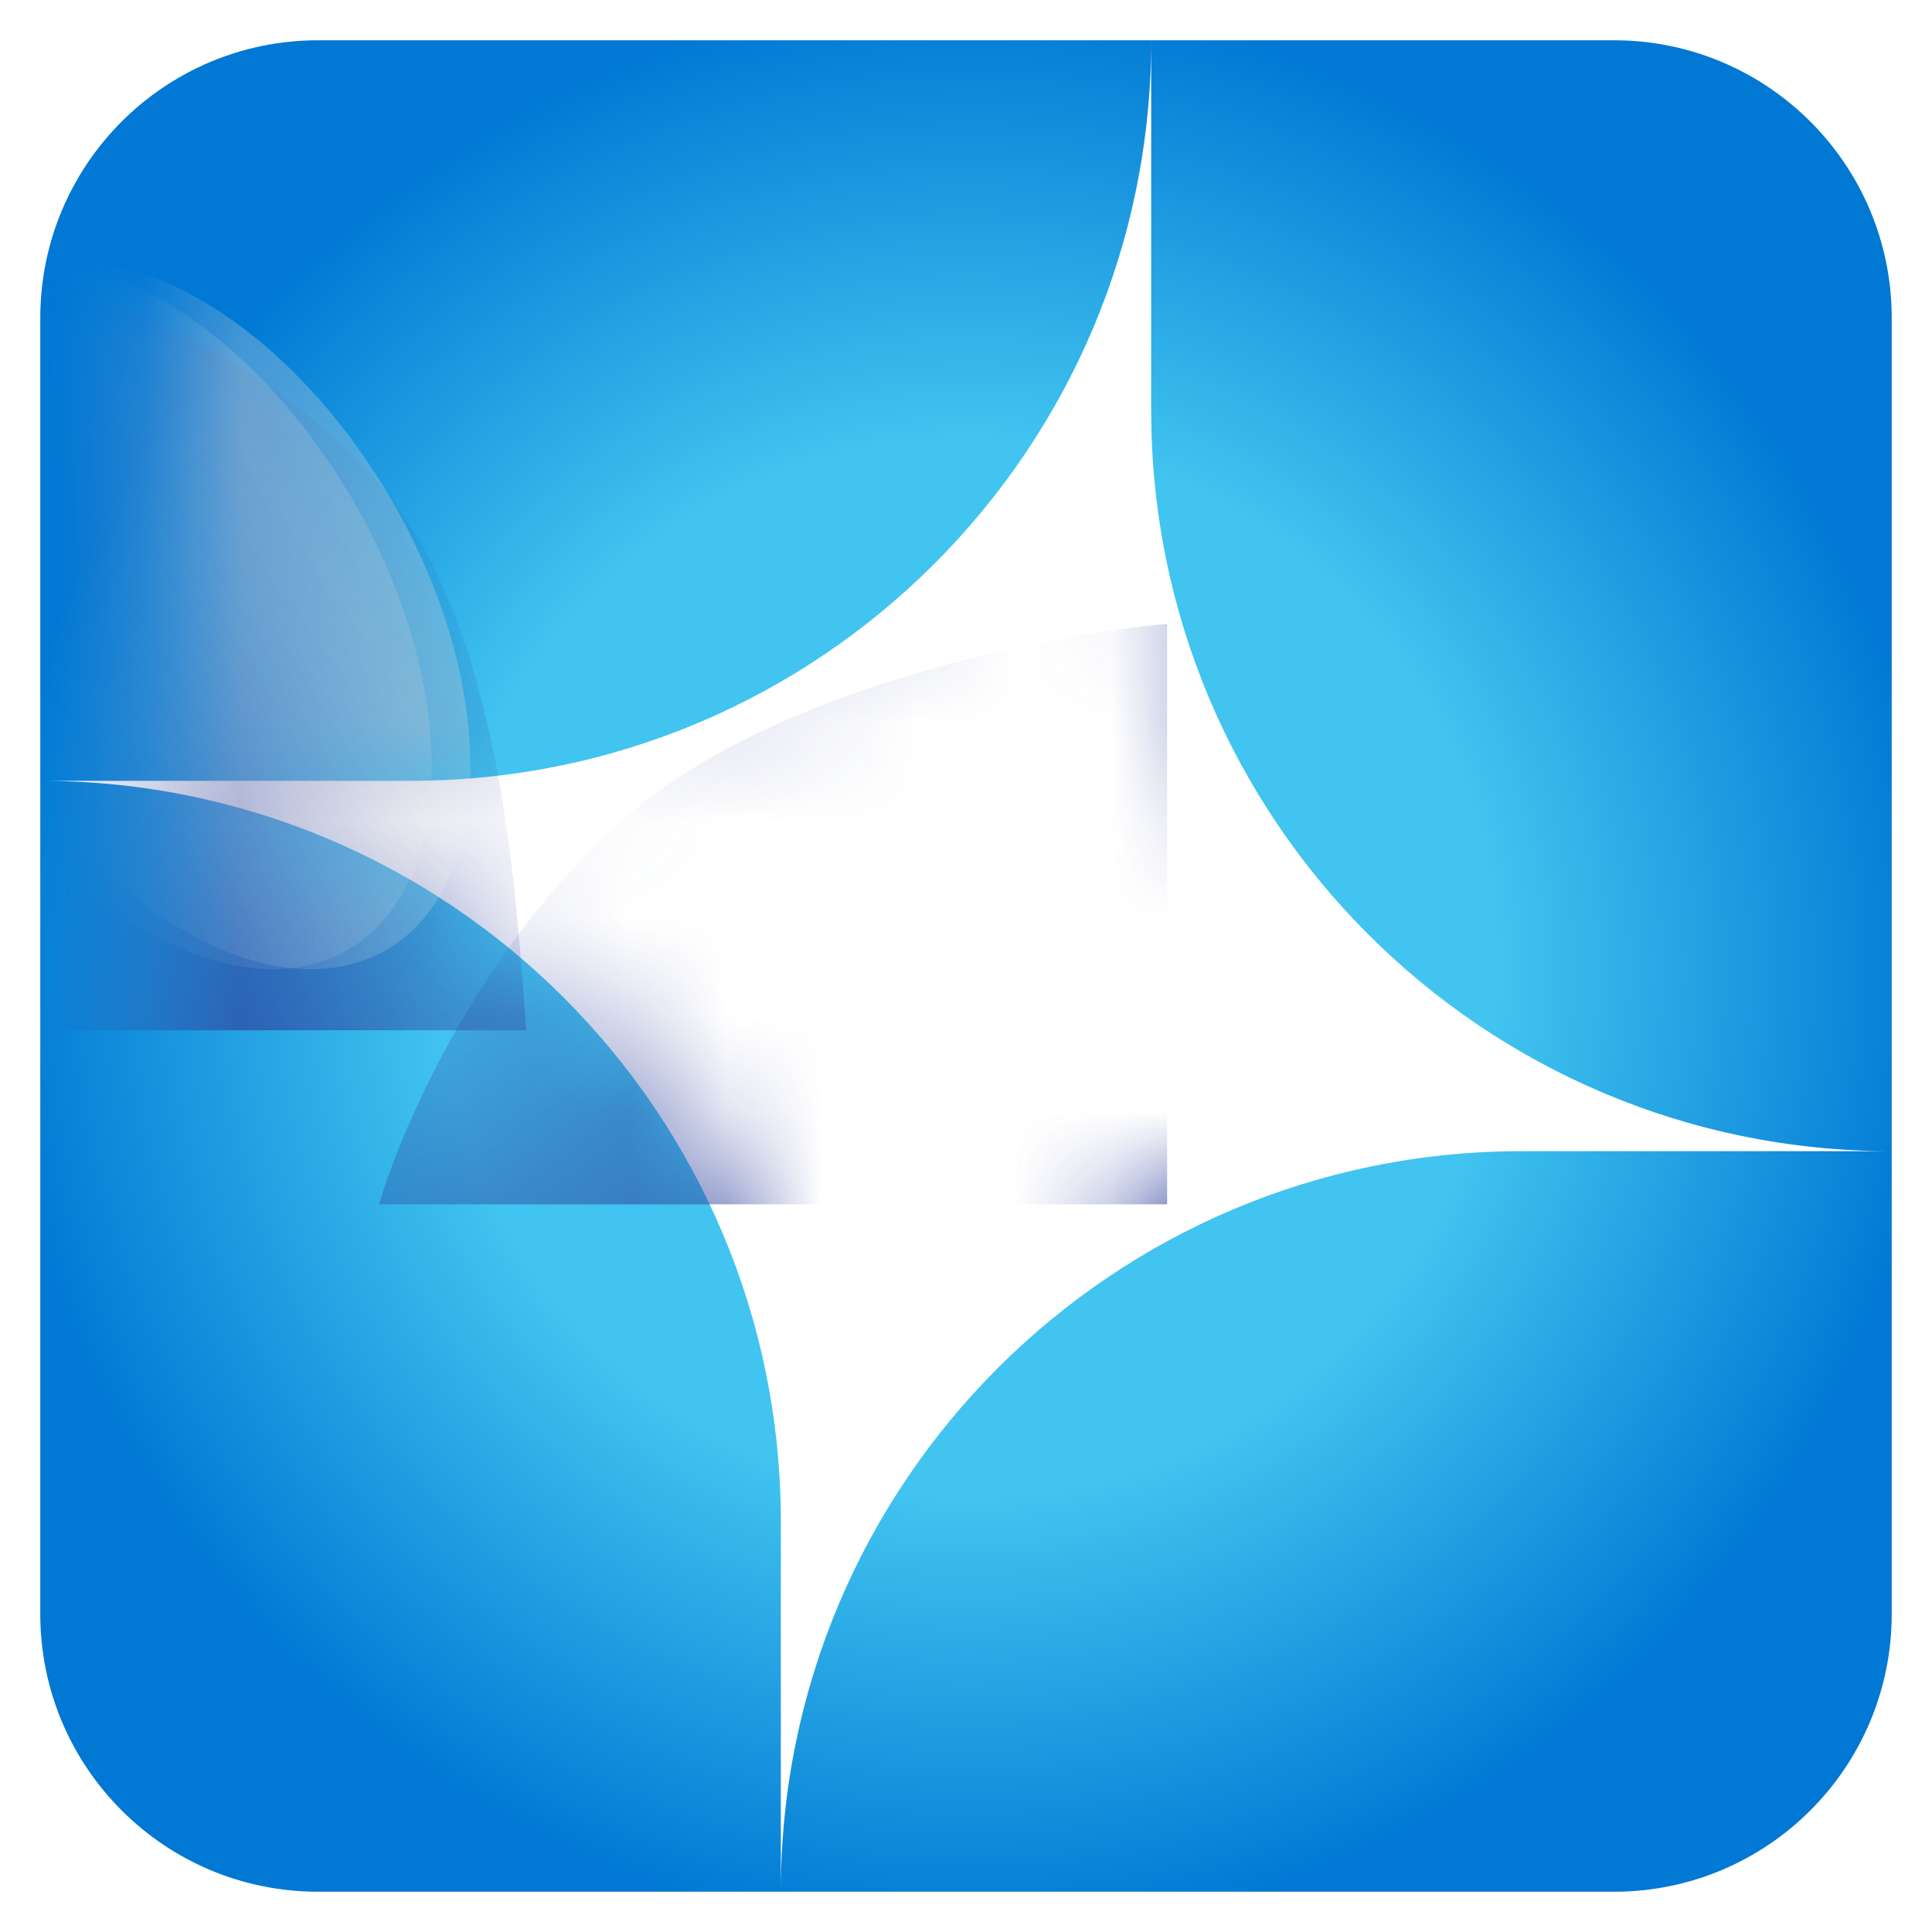
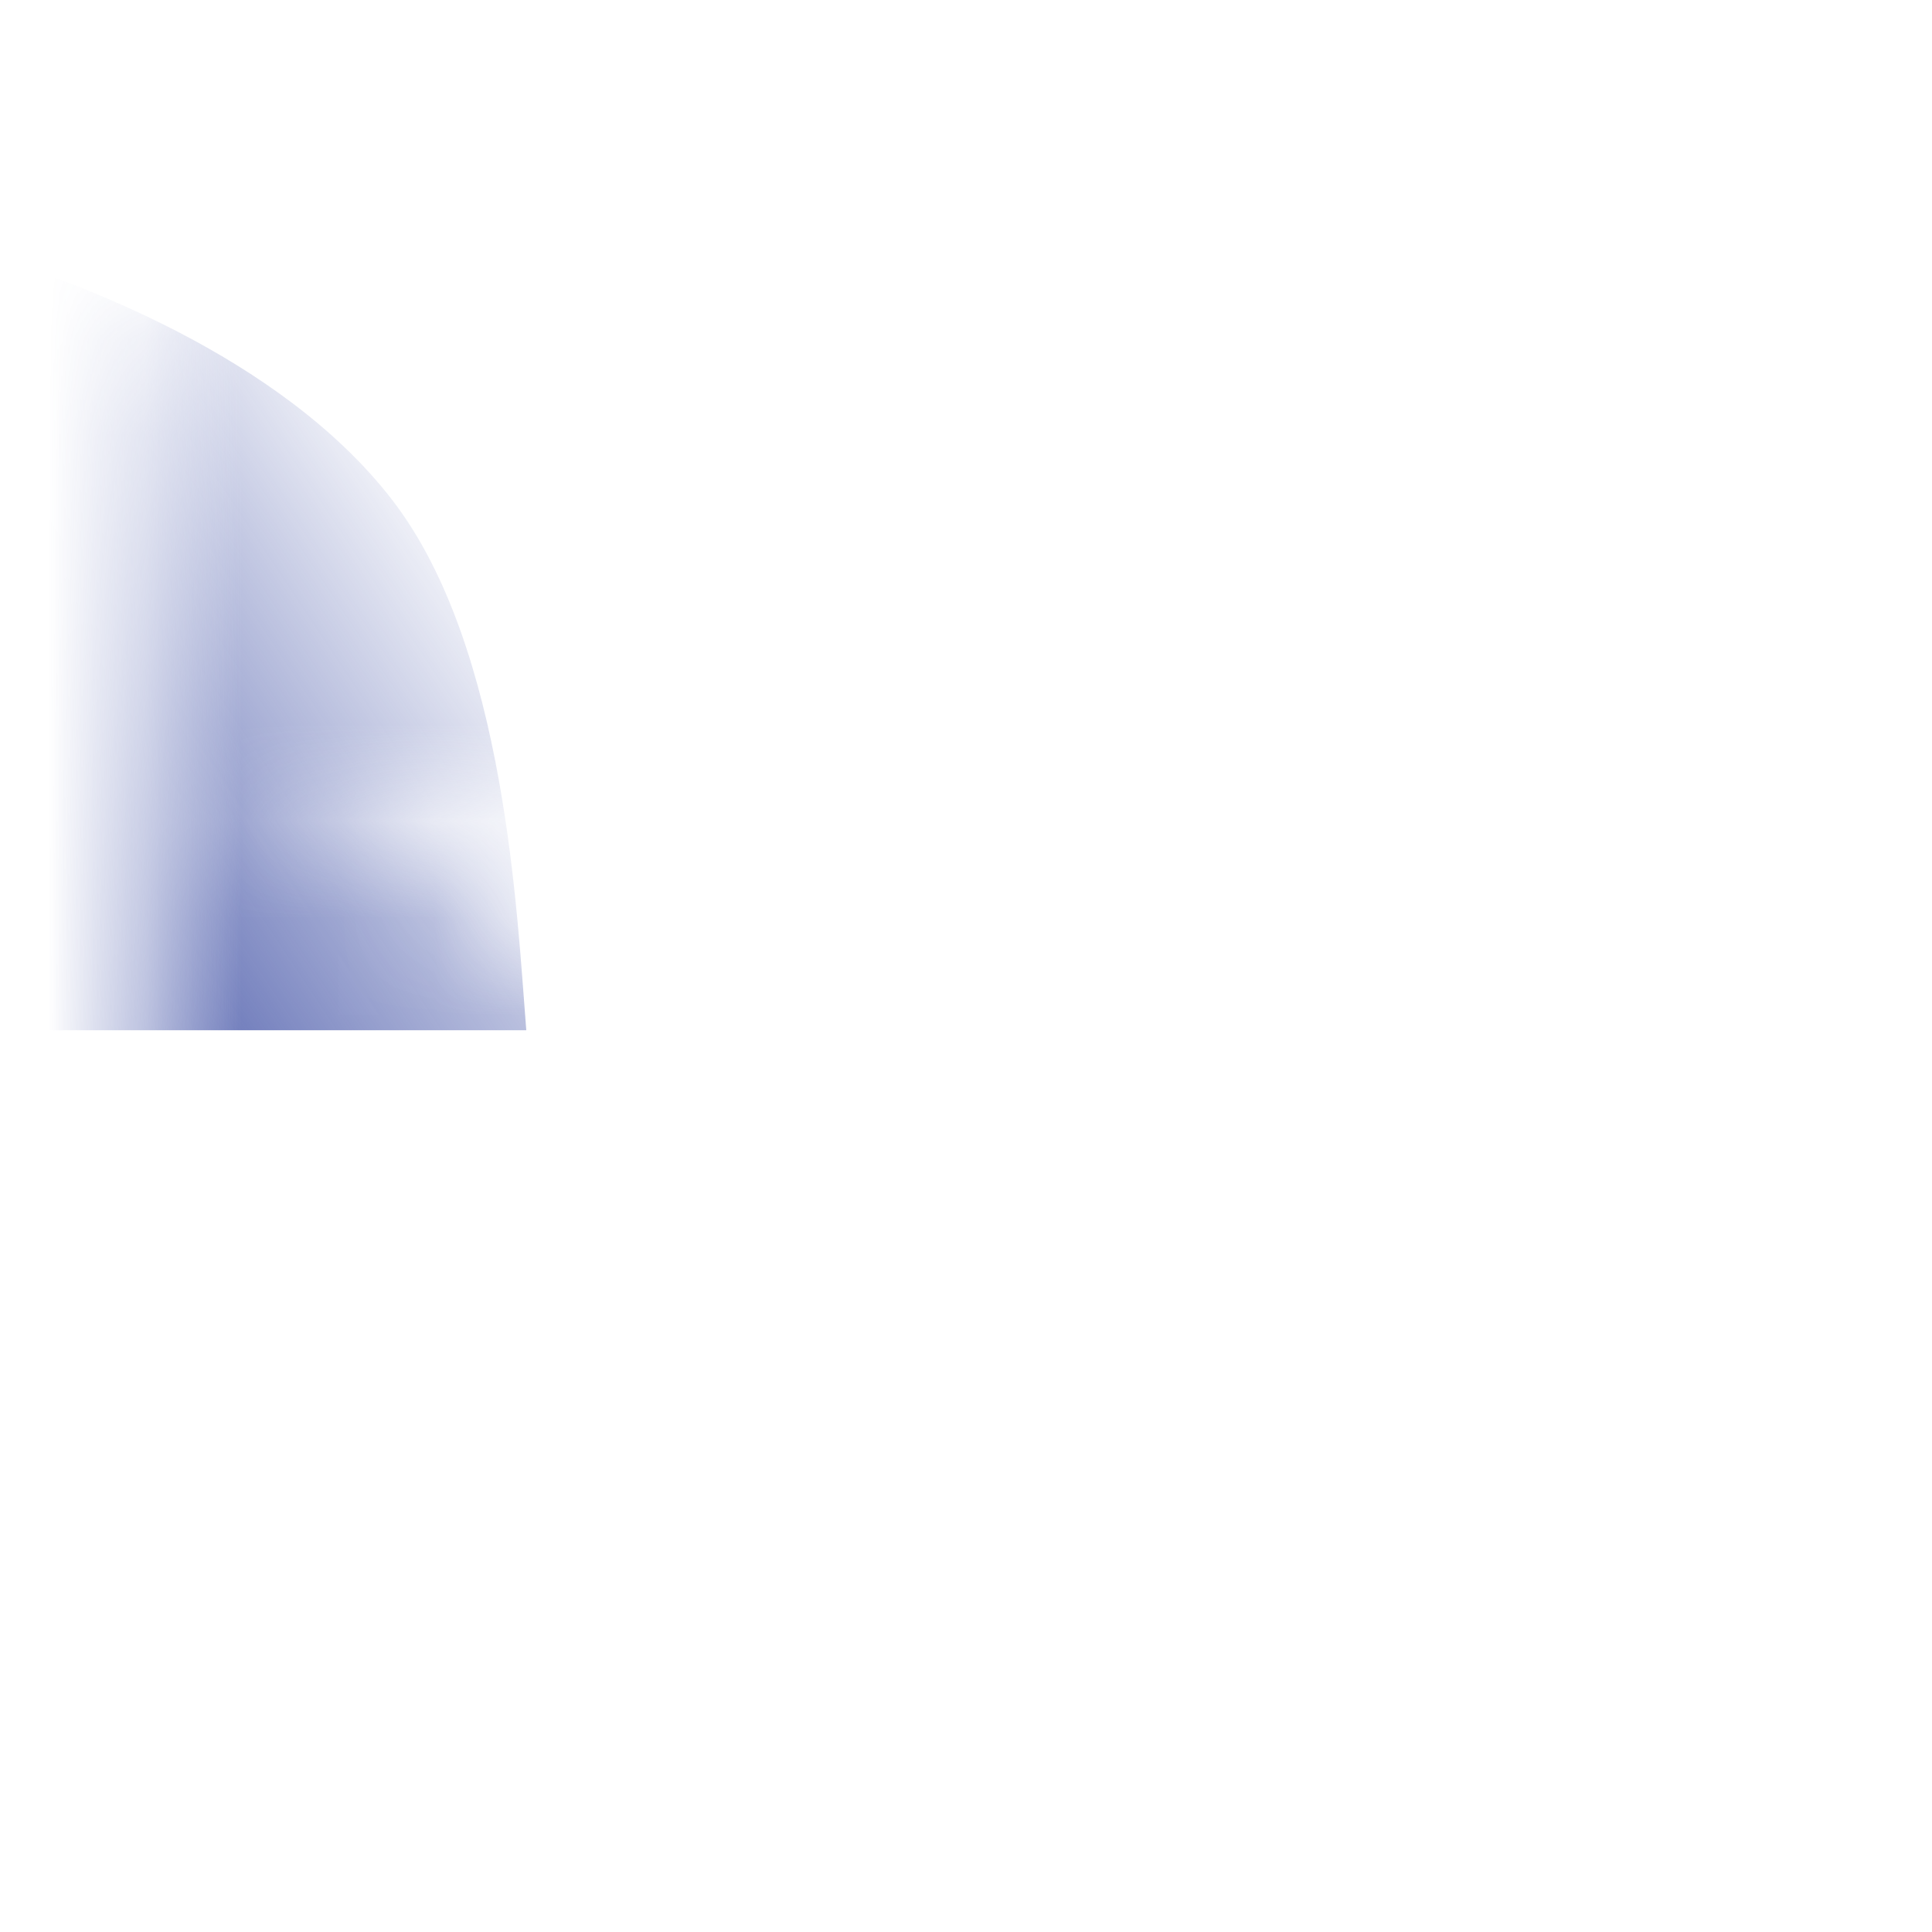
<svg xmlns="http://www.w3.org/2000/svg" width="20" height="20" viewBox="0 0 20 20" fill="none">
  <g clip-path="url(#clip0_14721_8157)">
    <g filter="url(#filter0_ii_14721_8157)">
-       <path fill-rule="evenodd" clip-rule="evenodd" d="M0.417 3.292V16.708C0.417 18.296 1.704 19.583 3.292 19.583H16.708C18.296 19.583 19.583 18.296 19.583 16.708V3.292C19.583 1.704 18.296 0.417 16.708 0.417H3.292C1.704 0.417 0.417 1.704 0.417 3.292ZM11.917 0.417V4.25C11.917 8.484 15.35 11.917 19.583 11.917H15.75C11.516 11.917 8.085 15.348 8.083 19.581V15.75C8.083 11.516 4.65 8.083 0.417 8.083H4.25C8.484 8.083 11.917 4.65 11.917 0.417Z" fill="url(#paint0_radial_14721_8157)" />
-     </g>
+       </g>
    <mask id="mask0_14721_8157" style="mask-type:alpha" maskUnits="userSpaceOnUse" x="1" y="1" width="18" height="18">
      <path fill-rule="evenodd" clip-rule="evenodd" d="M1.588 4.111V15.887C1.588 17.281 2.718 18.411 4.111 18.411H15.887C17.281 18.411 18.411 17.281 18.411 15.887V4.111C18.411 2.718 17.281 1.588 15.887 1.588H4.111C2.718 1.588 1.588 2.718 1.588 4.111ZM11.682 1.588V4.952C11.682 8.668 14.695 11.681 18.411 11.681H15.046C11.33 11.681 8.318 14.693 8.317 18.409V15.046C8.317 11.33 5.304 8.317 1.588 8.317H4.952C8.668 8.317 11.682 5.304 11.682 1.588Z" fill="url(#paint1_radial_14721_8157)" />
    </mask>
    <g mask="url(#mask0_14721_8157)">
      <g style="mix-blend-mode:overlay" filter="url(#filter1_f_14721_8157)">
-         <path d="M12.082 12.467V6.459C10.904 6.562 8.157 7.085 6.601 8.36C5.046 9.634 4.168 11.629 3.924 12.467H12.082Z" fill="url(#paint2_linear_14721_8157)" />
-       </g>
+         </g>
      <g style="mix-blend-mode:overlay" filter="url(#filter2_f_14721_8157)">
        <path d="M-0.081 10.665L5.448 10.665C5.354 9.507 5.239 6.71 4.066 5.183C2.893 3.655 0.691 2.893 -0.081 2.654L-0.081 10.665Z" fill="url(#paint3_linear_14721_8157)" />
      </g>
      <g style="mix-blend-mode:overlay" filter="url(#filter3_f_14721_8157)">
-         <path d="M-0.436 -8.257L-0.482 -2.913C0.676 -2.994 3.474 -3.081 5.011 -4.202C6.549 -5.323 7.328 -7.445 7.574 -8.189L-0.436 -8.257Z" fill="url(#paint4_linear_14721_8157)" />
-       </g>
+         </g>
      <g filter="url(#filter4_f_14721_8157)">
-         <ellipse cx="1.99" cy="6.369" rx="4.005" ry="2.383" transform="rotate(59.83 1.99 6.369)" fill="url(#paint5_linear_14721_8157)" fill-opacity="0.3" />
-       </g>
+         </g>
      <g filter="url(#filter5_f_14721_8157)">
-         <ellipse cx="1.589" cy="6.369" rx="4.005" ry="2.383" transform="rotate(59.83 1.589 6.369)" fill="url(#paint6_linear_14721_8157)" fill-opacity="0.2" />
-       </g>
+         </g>
    </g>
  </g>
  <defs>
    <filter id="filter0_ii_14721_8157" x="0.417" y="-0.051" width="19.167" height="20.569" filterUnits="userSpaceOnUse" color-interpolation-filters="sRGB">
      <feFlood flood-opacity="0" result="BackgroundImageFix" />
      <feBlend mode="normal" in="SourceGraphic" in2="BackgroundImageFix" result="shape" />
      <feColorMatrix in="SourceAlpha" type="matrix" values="0 0 0 0 0 0 0 0 0 0 0 0 0 0 0 0 0 0 127 0" result="hardAlpha" />
      <feOffset dy="0.935" />
      <feGaussianBlur stdDeviation="0.935" />
      <feComposite in2="hardAlpha" operator="arithmetic" k2="-1" k3="1" />
      <feColorMatrix type="matrix" values="0 0 0 0 1 0 0 0 0 1 0 0 0 0 1 0 0 0 0.8 0" />
      <feBlend mode="normal" in2="shape" result="effect1_innerShadow_14721_8157" />
      <feColorMatrix in="SourceAlpha" type="matrix" values="0 0 0 0 0 0 0 0 0 0 0 0 0 0 0 0 0 0 127 0" result="hardAlpha" />
      <feOffset dy="-0.935" />
      <feGaussianBlur stdDeviation="0.234" />
      <feComposite in2="hardAlpha" operator="arithmetic" k2="-1" k3="1" />
      <feColorMatrix type="matrix" values="0 0 0 0 0 0 0 0 0 0 0 0 0 0 0 0 0 0 0.1 0" />
      <feBlend mode="normal" in2="effect1_innerShadow_14721_8157" result="effect2_innerShadow_14721_8157" />
    </filter>
    <filter id="filter1_f_14721_8157" x="-28.119" y="-25.584" width="72.246" height="70.095" filterUnits="userSpaceOnUse" color-interpolation-filters="sRGB">
      <feFlood flood-opacity="0" result="BackgroundImageFix" />
      <feBlend mode="normal" in="SourceGraphic" in2="BackgroundImageFix" result="shape" />
      <feGaussianBlur stdDeviation="16.022" result="effect1_foregroundBlur_14721_8157" />
    </filter>
    <filter id="filter2_f_14721_8157" x="-32.124" y="-29.39" width="69.616" height="72.098" filterUnits="userSpaceOnUse" color-interpolation-filters="sRGB">
      <feFlood flood-opacity="0" result="BackgroundImageFix" />
      <feBlend mode="normal" in="SourceGraphic" in2="BackgroundImageFix" result="shape" />
      <feGaussianBlur stdDeviation="16.022" result="effect1_foregroundBlur_14721_8157" />
    </filter>
    <filter id="filter3_f_14721_8157" x="-32.525" y="-40.3" width="72.143" height="69.431" filterUnits="userSpaceOnUse" color-interpolation-filters="sRGB">
      <feFlood flood-opacity="0" result="BackgroundImageFix" />
      <feBlend mode="normal" in="SourceGraphic" in2="BackgroundImageFix" result="shape" />
      <feGaussianBlur stdDeviation="16.022" result="effect1_foregroundBlur_14721_8157" />
    </filter>
    <filter id="filter4_f_14721_8157" x="-8.902" y="-5.307" width="21.783" height="23.352" filterUnits="userSpaceOnUse" color-interpolation-filters="sRGB">
      <feFlood flood-opacity="0" result="BackgroundImageFix" />
      <feBlend mode="normal" in="SourceGraphic" in2="BackgroundImageFix" result="shape" />
      <feGaussianBlur stdDeviation="4.005" result="effect1_foregroundBlur_14721_8157" />
    </filter>
    <filter id="filter5_f_14721_8157" x="-9.302" y="-5.307" width="21.783" height="23.352" filterUnits="userSpaceOnUse" color-interpolation-filters="sRGB">
      <feFlood flood-opacity="0" result="BackgroundImageFix" />
      <feBlend mode="normal" in="SourceGraphic" in2="BackgroundImageFix" result="shape" />
      <feGaussianBlur stdDeviation="4.005" result="effect1_foregroundBlur_14721_8157" />
    </filter>
    <radialGradient id="paint0_radial_14721_8157" cx="0" cy="0" r="1" gradientUnits="userSpaceOnUse" gradientTransform="translate(10.026 10.025) rotate(80.468) scale(13.889 13.958)">
      <stop offset="0.391" stop-color="#41C4EF" />
      <stop offset="0.722" stop-color="#0078D4" />
    </radialGradient>
    <radialGradient id="paint1_radial_14721_8157" cx="0" cy="0" r="1" gradientUnits="userSpaceOnUse" gradientTransform="translate(9.268 9.57) rotate(45) scale(10.553 14.362)">
      <stop stop-color="#41C4EF" />
      <stop offset="1" stop-color="#0062D4" />
    </radialGradient>
    <linearGradient id="paint2_linear_14721_8157" x1="6.26" y1="7.275" x2="10.846" y2="13.739" gradientUnits="userSpaceOnUse">
      <stop stop-color="#31439E" stop-opacity="0" />
      <stop offset="1" stop-color="#31439E" />
    </linearGradient>
    <linearGradient id="paint3_linear_14721_8157" x1="4.697" y1="4.948" x2="-1.503" y2="9.071" gradientUnits="userSpaceOnUse">
      <stop stop-color="#31439E" stop-opacity="0" />
      <stop offset="1" stop-color="#31439E" />
    </linearGradient>
    <linearGradient id="paint4_linear_14721_8157" x1="5.241" y1="-3.59" x2="1.362" y2="-9.74" gradientUnits="userSpaceOnUse">
      <stop stop-color="#31439E" stop-opacity="0" />
      <stop offset="1" stop-color="#31439E" />
    </linearGradient>
    <linearGradient id="paint5_linear_14721_8157" x1="1.534" y1="4.921" x2="1.583" y2="8.979" gradientUnits="userSpaceOnUse">
      <stop stop-color="#D9D9D9" />
      <stop offset="1" stop-color="white" stop-opacity="0" />
    </linearGradient>
    <linearGradient id="paint6_linear_14721_8157" x1="1.134" y1="4.921" x2="1.183" y2="8.979" gradientUnits="userSpaceOnUse">
      <stop stop-color="#D9D9D9" />
      <stop offset="1" stop-color="white" stop-opacity="0" />
    </linearGradient>
    <clipPath id="clip0_14721_8157">
      <rect width="20" height="20" fill="white" />
    </clipPath>
  </defs>
</svg>